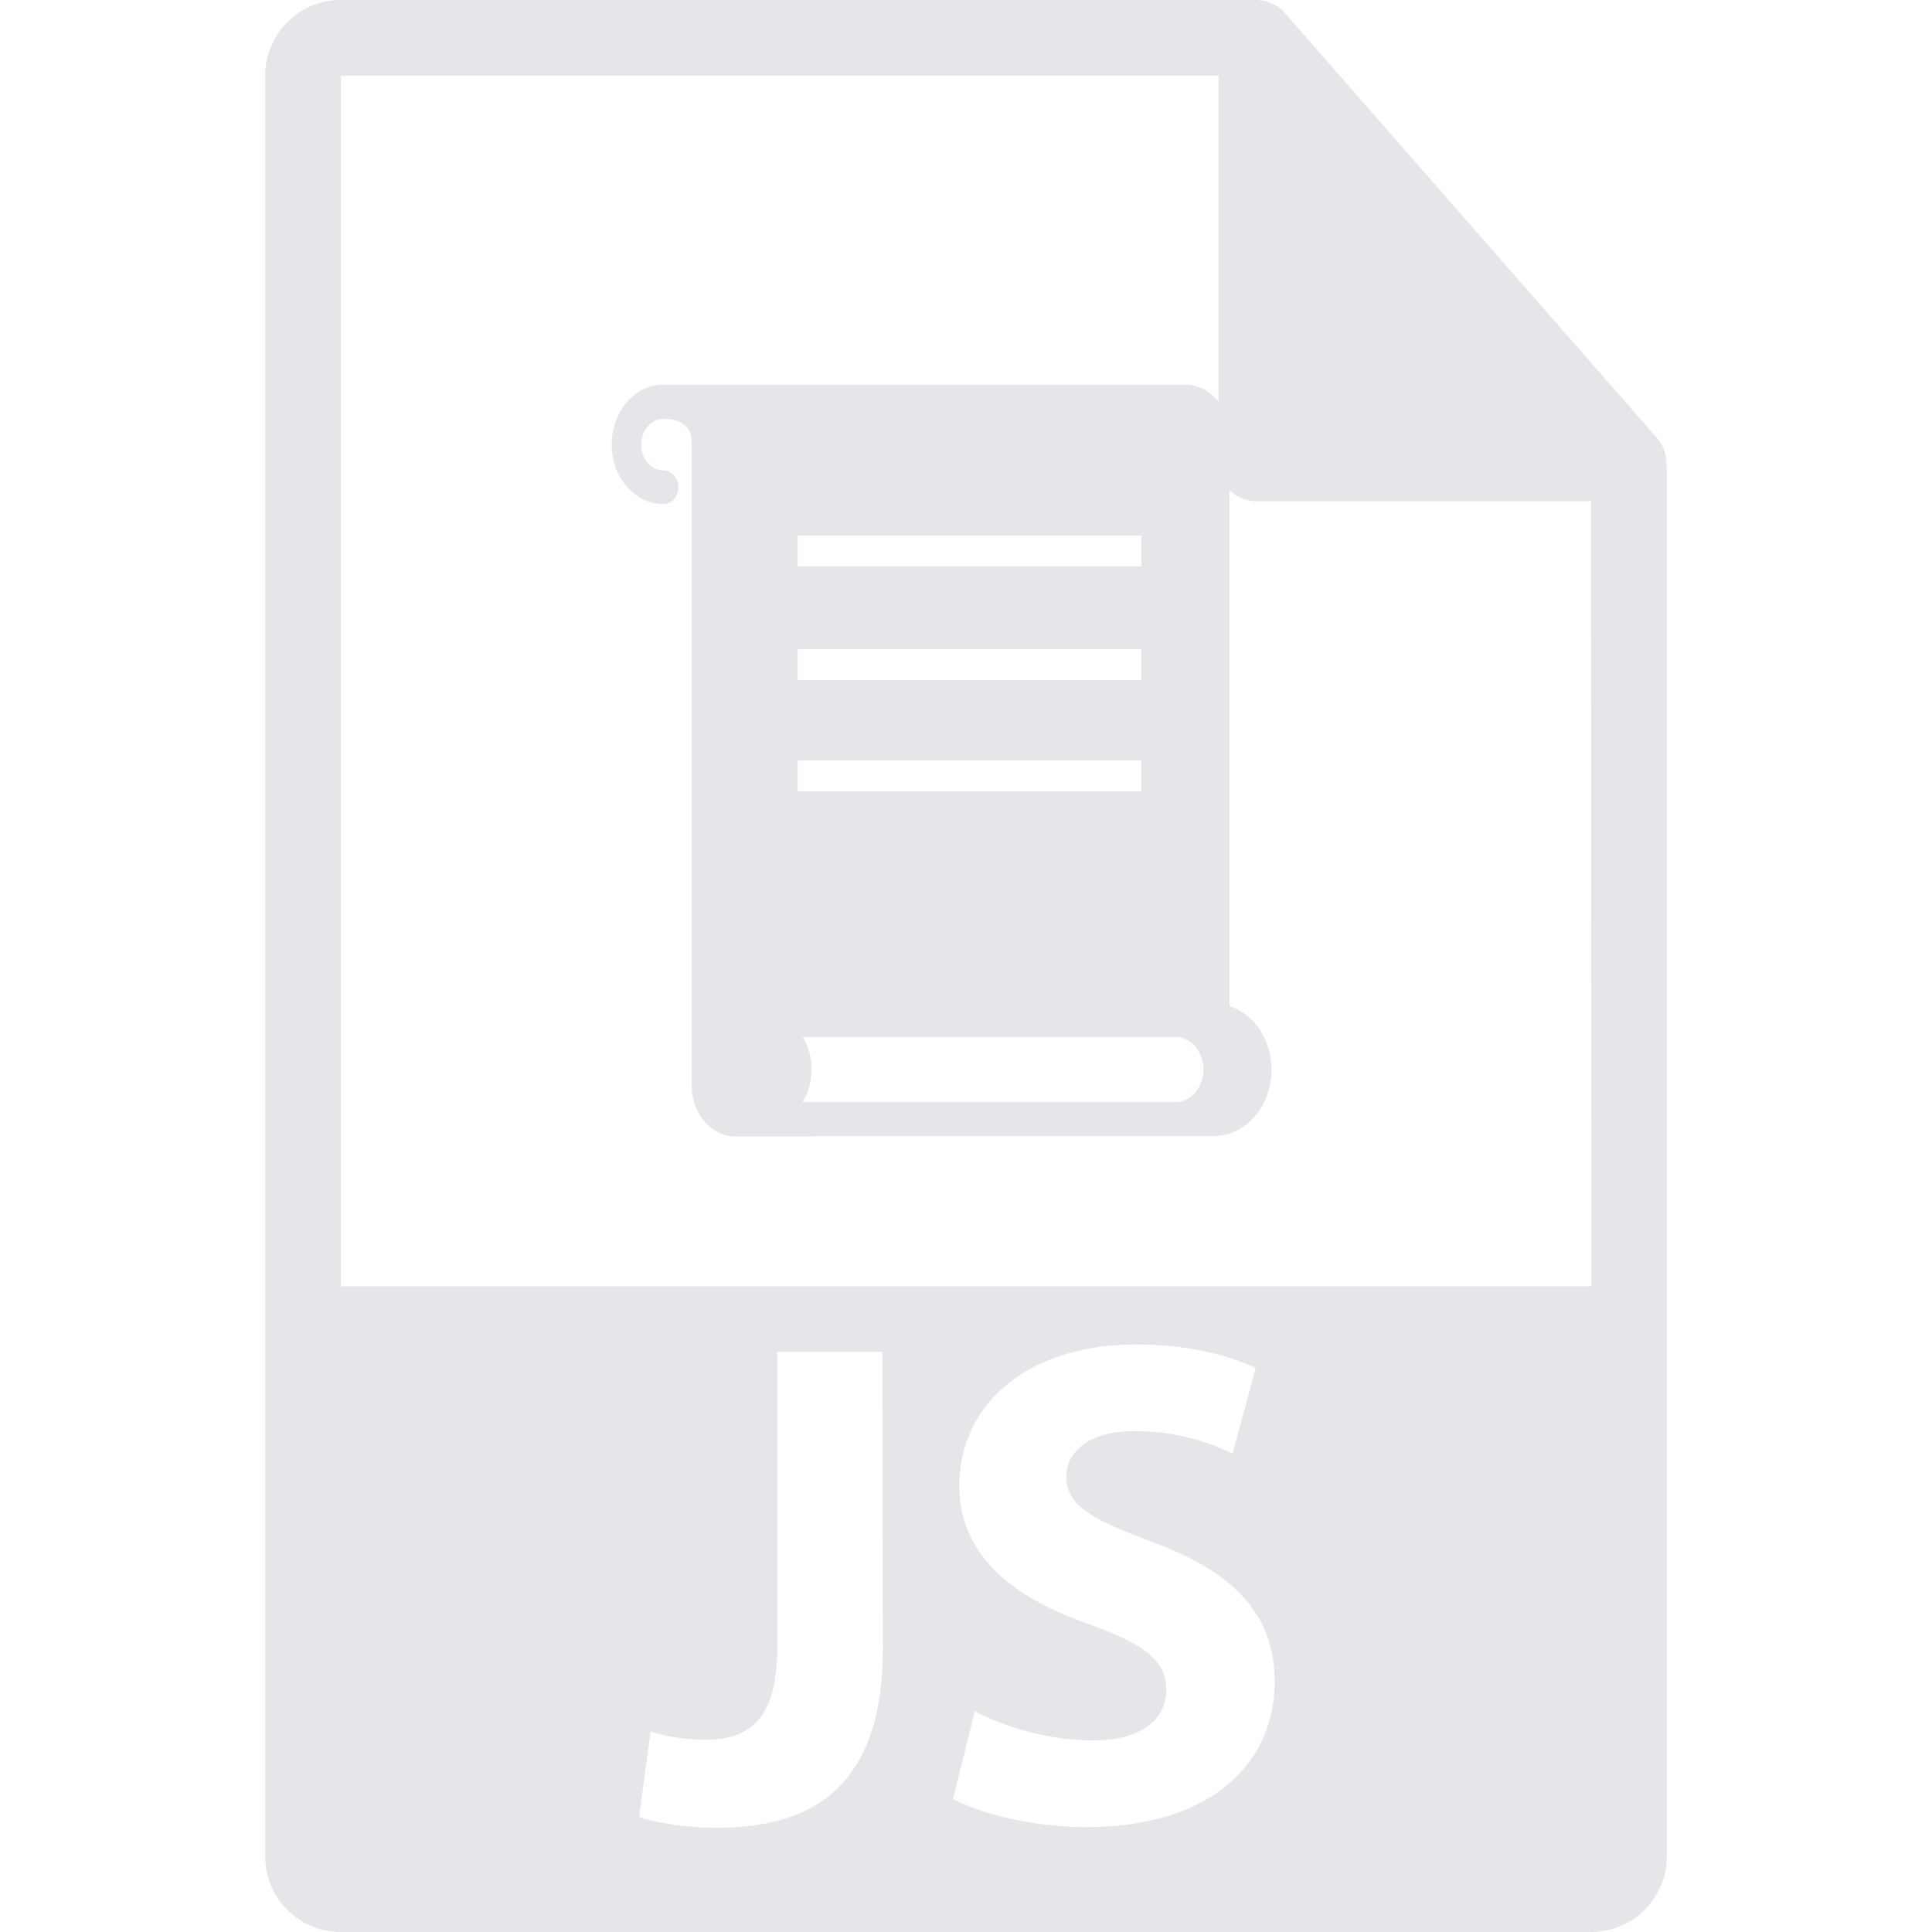
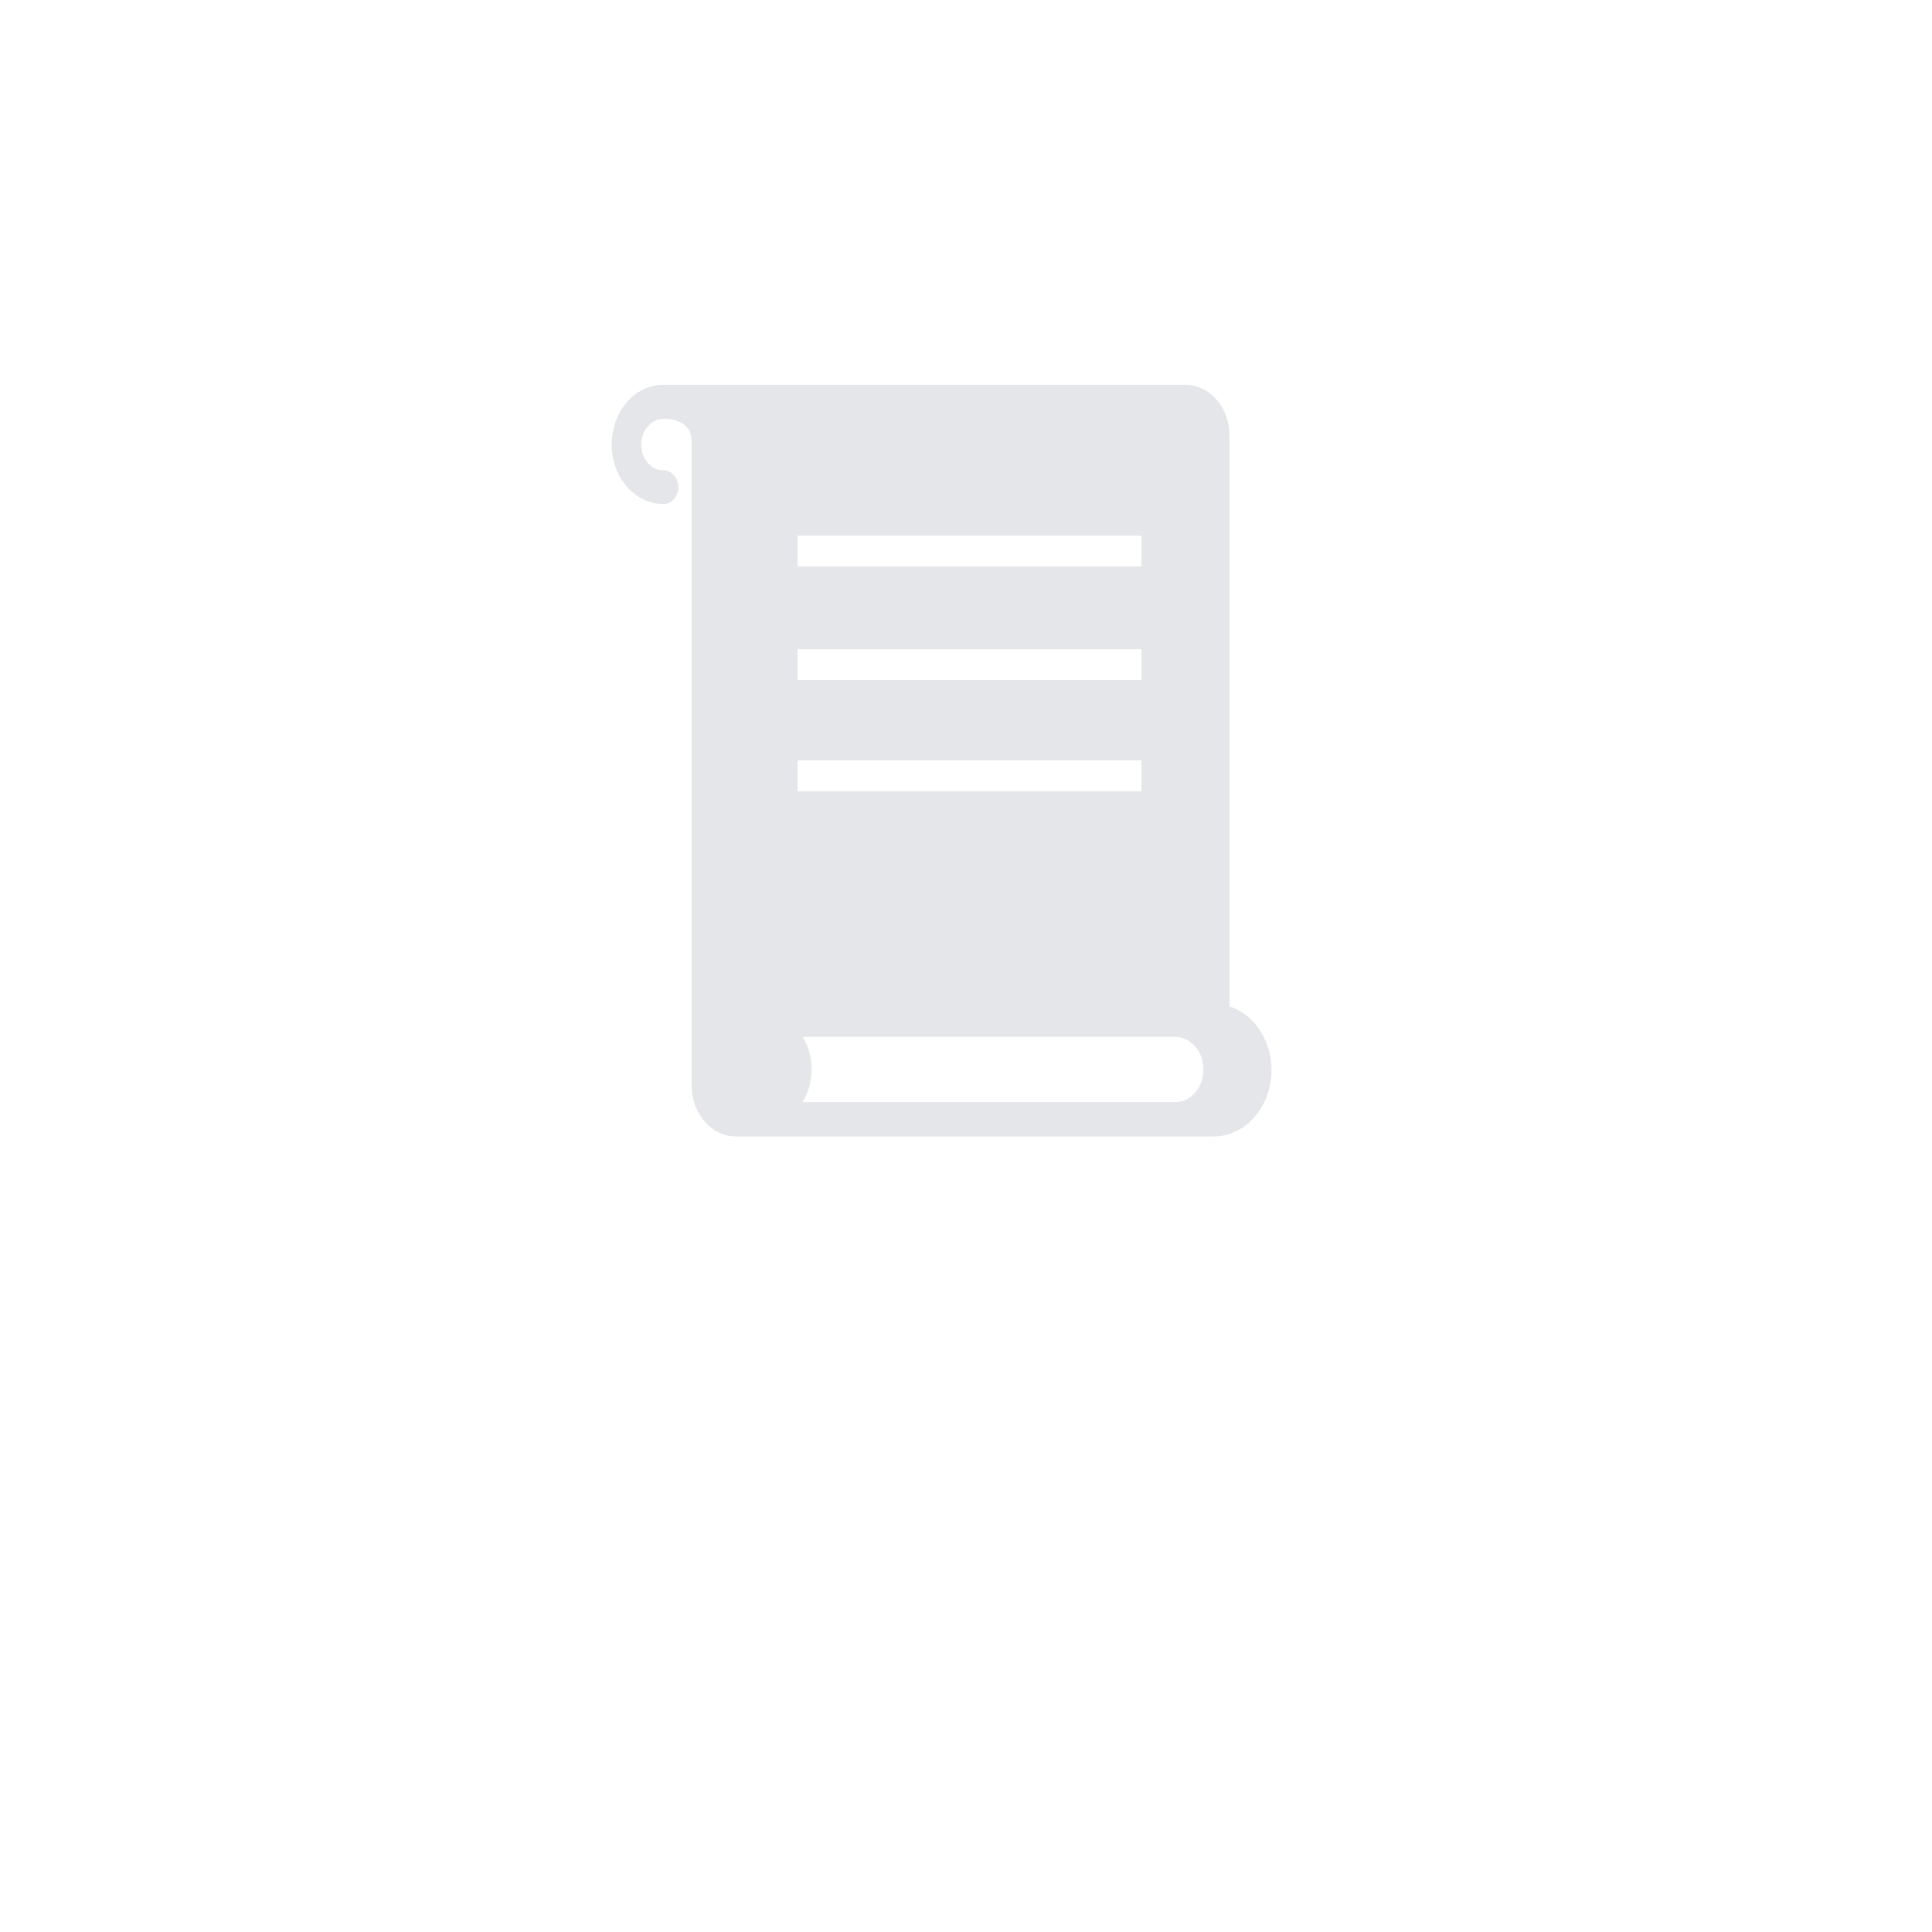
<svg xmlns="http://www.w3.org/2000/svg" fill="#e4e6e9" viewBox="0 0 550.8 550.8" xml:space="preserve">
-   <path d="M475 132q.1-3.9-2.5-7L366.3 3.7q-1-1.2-2.2-1.9l-.7-.4-2.1-.9-.6-.2q-1.2-.3-2.5-.3h-261c-12 0-21.6 9.7-21.6 21.6v507.6c0 12 9.7 21.6 21.6 21.6h356.4c12 0 21.6-9.7 21.6-21.6v-396zM251.7 469.8c0 38-18.2 51.3-47.5 51.3-7 0-16.1-1.1-22-3.1l3.3-24.4q6.4 2.2 15.5 2.4c12.7 0 20.6-5.8 20.6-26.6v-84h30zm57.8 51.1c-15.2 0-30.3-4-37.8-8l6.2-25a77 77 0 0 0 33.4 8.3c14 0 21.2-5.8 21.2-14.5 0-8.3-6.3-13-22.4-18.8-22.1-7.7-36.6-20-36.6-39.4 0-22.8 19-40.2 50.5-40.2 15 0 26.2 3.1 34 6.7l-6.6 24.4a64 64 0 0 0-28-6.4c-13 0-19.4 6-19.4 12.9 0 8.5 7.5 12.3 24.8 18.8 23.5 8.7 34.6 21 34.6 39.8 0 22.4-17.2 41.4-53.9 41.4m144.2-154.2H97.2V21.6h250.2v110.5c0 6 4.8 10.8 10.8 10.8h95.4z" />
-   <path d="M174.4 126.8c0 9.3 6.6 16.9 14.8 16.9 2.3 0 4.2-2.2 4.2-4.8 0-2.7-2-4.8-4.2-4.8-3.6 0-6.4-3.3-6.4-7.3s2.8-7.4 6.4-7.4c.8 0 8-.2 8 6.6v183.6c0 8 5.7 14.4 12.6 14.4H232v-.1h114c9.1 0 16.5-8.5 16.5-18.9 0-8.7-5.1-16-12-18.2V124.1c0-8-5.6-14.4-12.6-14.4H189c-8 0-14.6 7.6-14.6 17m57 178.3q-.1-5.5-2.6-9.4H335c4.5 0 8.1 4.2 8.1 9.3s-3.6 9.3-8 9.3H228.8q2.4-3.8 2.6-9.2m-4-88.2h98v8.8h-98zm0-31.7h98v8.8h-98zm0-32.4h98v8.8h-98z" />
+   <path d="M174.4 126.8c0 9.3 6.6 16.9 14.8 16.9 2.3 0 4.2-2.2 4.2-4.8 0-2.7-2-4.8-4.2-4.8-3.6 0-6.4-3.3-6.4-7.3s2.8-7.4 6.4-7.4c.8 0 8-.2 8 6.6v183.6c0 8 5.7 14.4 12.6 14.4H232h114c9.1 0 16.5-8.5 16.5-18.9 0-8.7-5.1-16-12-18.2V124.1c0-8-5.6-14.4-12.6-14.4H189c-8 0-14.6 7.6-14.6 17m57 178.3q-.1-5.5-2.6-9.4H335c4.5 0 8.1 4.2 8.1 9.3s-3.6 9.3-8 9.3H228.8q2.4-3.8 2.6-9.2m-4-88.2h98v8.8h-98zm0-31.7h98v8.8h-98zm0-32.4h98v8.8h-98z" />
</svg>